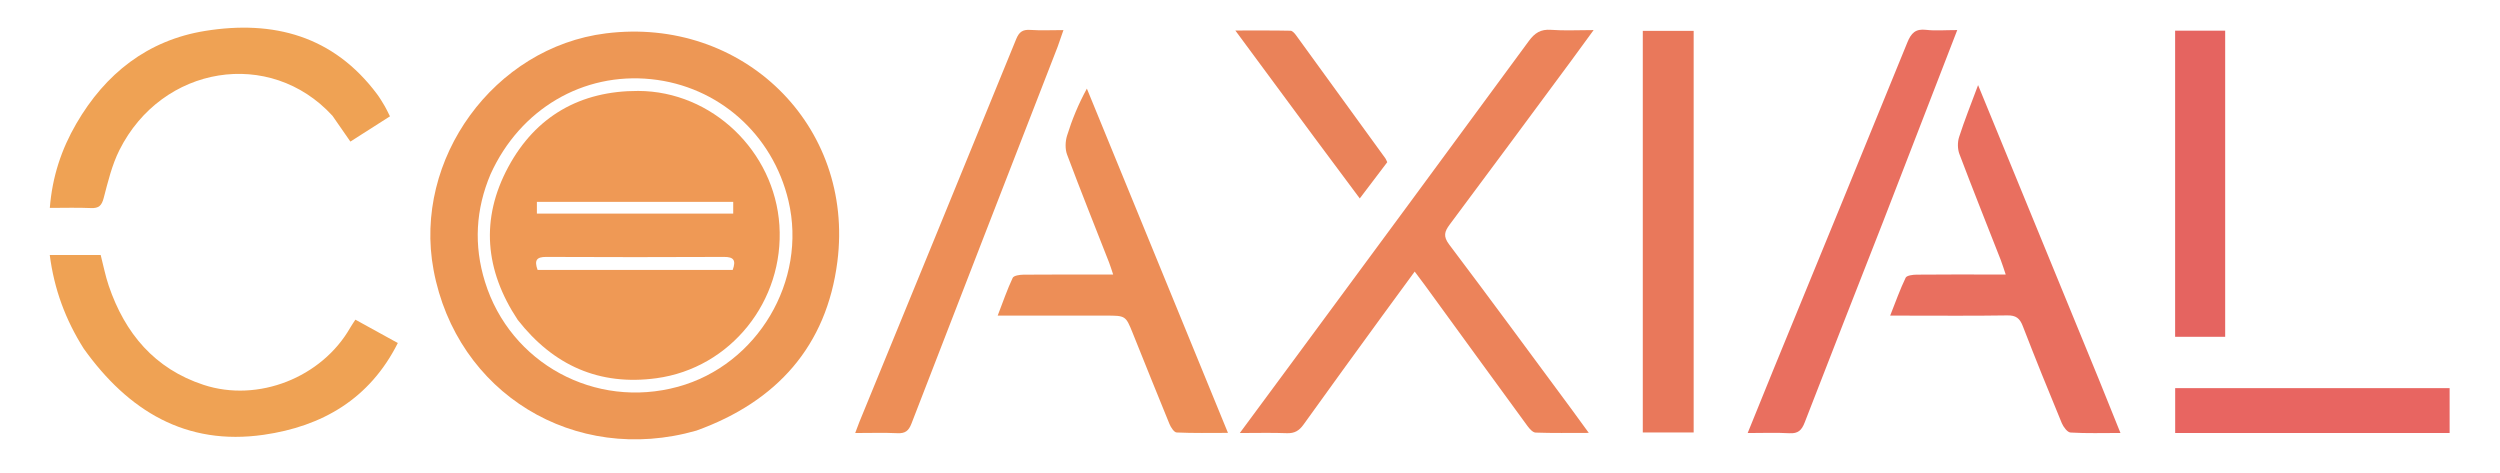
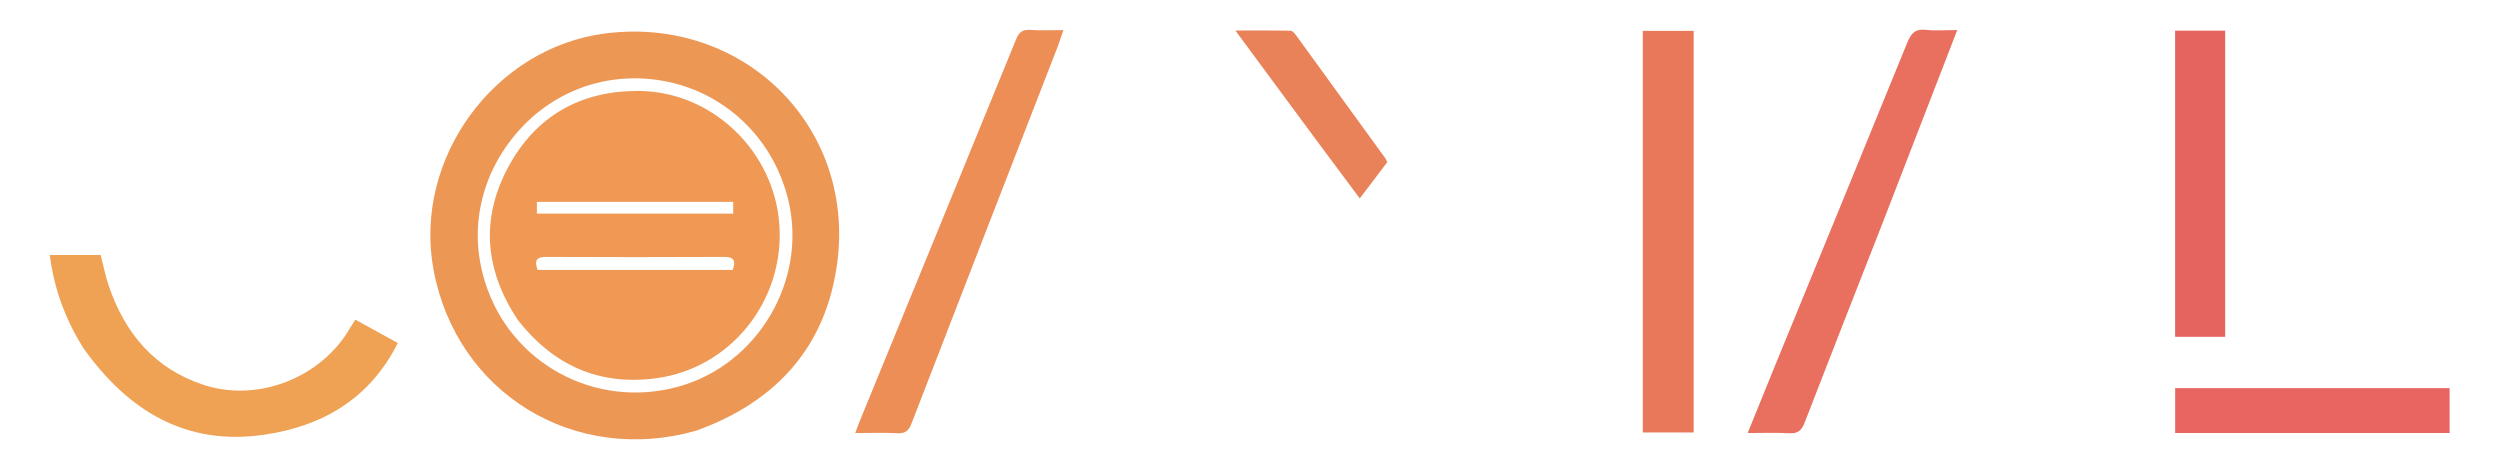
<svg xmlns="http://www.w3.org/2000/svg" width="1110" height="210" viewBox="0 0 1110 210" fill="none">
  <path d="M309.187 191.193C255.041 206.662 202.708 174.516 192.501 119.865C183.305 70.625 219.39 21.052 268.962 14.824C329.679 7.195 379.501 55.589 371.795 116.167C367.039 153.552 344.994 178.299 309.187 191.193ZM217.821 77.303C211.187 92.948 210.299 108.914 215.336 125.144C226.574 161.353 264.216 181.785 301.024 171.715C336.312 162.061 358.494 124.707 350.07 89.123C343.078 59.587 318.943 38.221 289.105 35.152C258.898 32.046 230.961 48.35 217.821 77.303Z" fill="#ED9755" />
-   <path d="M697.57 181.431C700.114 184.903 702.434 188.094 705.424 192.205C696.908 192.205 689.348 192.342 681.802 192.069C680.552 192.023 679.098 190.377 678.192 189.139C662.952 168.309 647.787 147.426 632.598 126.559C631.261 124.723 629.878 122.92 628.123 120.578C623.018 127.546 618.303 133.939 613.633 140.363C601.982 156.391 590.295 172.393 578.768 188.51C576.824 191.228 574.77 192.468 571.364 192.335C564.782 192.078 558.182 192.26 550.476 192.26C558.631 181.227 566.113 171.119 573.58 161C608.675 113.432 643.805 65.889 678.783 18.235C681.421 14.64 684.06 12.904 688.633 13.247C694.533 13.689 700.49 13.355 707.569 13.355C703.768 18.559 700.701 22.808 697.583 27.02C679.65 51.246 661.752 75.497 643.71 99.64C641.34 102.81 640.684 104.917 643.436 108.563C661.591 132.619 679.414 156.926 697.57 181.431Z" fill="#EC835A" />
  <path d="M729.4 120C729.4 84.362 729.4 49.224 729.4 13.699C737.083 13.699 744.454 13.699 751.987 13.699C751.987 73.218 751.987 132.47 751.987 192.01C744.487 192.01 737.236 192.01 729.4 192.01C729.4 168.077 729.4 144.289 729.4 120Z" fill="#E9785B" />
-   <path d="M490.905 140.132C474.964 140.132 459.51 140.132 442.969 140.132C445.348 133.966 447.206 128.53 449.639 123.365C450.122 122.341 452.809 121.969 454.485 121.954C467.466 121.843 480.449 121.893 494.243 121.893C493.537 119.797 493.055 118.144 492.43 116.548C486.187 100.592 479.796 84.693 473.789 68.65C472.857 66.159 472.973 62.813 473.775 60.225C475.966 53.161 478.782 46.291 482.573 39.345C503.336 90.007 524.099 140.67 545.217 192.198C537.188 192.198 529.799 192.364 522.433 192.022C521.294 191.969 519.861 189.748 519.244 188.25C513.735 174.87 508.386 161.424 502.974 148.005C499.796 140.126 499.783 140.132 490.905 140.132Z" fill="#ED8E57" />
-   <path d="M931.8 168.218C935.039 176.235 938.124 183.899 941.482 192.242C933.578 192.242 926.432 192.475 919.326 192.044C917.916 191.959 916.128 189.547 915.419 187.833C909.503 173.536 903.691 159.193 898.111 144.762C896.774 141.304 895.089 139.978 891.259 140.039C876.105 140.279 860.944 140.138 845.785 140.138C843.994 140.138 842.202 140.138 839.234 140.138C841.705 133.903 843.621 128.469 846.108 123.31C846.598 122.292 849.282 121.963 850.96 121.946C862.286 121.831 873.614 121.885 884.941 121.885C886.574 121.885 888.207 121.885 890.536 121.885C889.666 119.328 889.065 117.309 888.3 115.354C882.172 99.703 875.915 84.1 869.974 68.379C869.128 66.138 869.109 63.122 869.846 60.832C872.222 53.448 875.131 46.235 878.268 37.788C896.418 82.019 914.031 124.942 931.8 168.218Z" fill="#E96F5F" />
  <path d="M37.184 154.8C29.059 141.954 24.037 128.372 22.095 113.227C29.811 113.227 37.218 113.227 44.705 113.227C45.903 117.873 46.782 122.462 48.27 126.843C55.464 148.031 68.665 163.751 90.397 170.882C114.639 178.835 142.87 167.599 155.503 145.501C156.143 144.383 156.893 143.328 157.791 141.933C164.098 145.404 170.164 148.742 176.632 152.301C164.086 177.266 142.916 189.327 117.074 193.049C82.584 198.016 56.953 182.458 37.184 154.8Z" fill="#EFA254" />
-   <path d="M147.627 51.418C119.937 21.157 71.935 28.894 53.018 66.642C49.712 73.239 47.935 80.675 46.05 87.88C45.153 91.312 43.86 92.532 40.361 92.379C34.431 92.119 28.48 92.308 22.118 92.308C23.212 78.391 27.316 66.205 33.883 54.893C46.782 32.674 65.547 17.841 91.098 13.723C121.394 8.839 148.017 15.896 167.368 41.73C168.66 43.456 169.764 45.331 170.866 47.19C171.618 48.458 172.215 49.818 173.143 51.654C167.313 55.372 161.607 59.011 155.569 62.861C152.889 58.981 150.372 55.337 147.627 51.418Z" fill="#EFA254" />
  <path d="M469.621 20.695C447.844 76.734 426.193 132.407 404.669 188.13C403.444 191.301 401.898 192.497 398.496 192.338C392.527 192.057 386.534 192.259 379.709 192.259C380.466 190.25 380.977 188.786 381.564 187.354C404.793 130.692 428.057 74.045 451.192 17.345C452.482 14.185 454.072 13.047 457.446 13.281C462.057 13.602 466.707 13.361 472.17 13.361C471.228 16.105 470.501 18.223 469.621 20.695Z" fill="#ED8E57" />
  <path d="M835.91 98.906C824.263 128.695 812.672 158.09 801.287 187.565C799.948 191.032 798.36 192.575 794.499 192.356C788.578 192.02 782.624 192.268 775.967 192.268C779.953 182.437 783.595 173.372 787.3 164.334C807.179 115.844 827.129 67.383 846.868 18.837C848.567 14.66 850.503 12.695 855.196 13.251C859.275 13.733 863.455 13.351 869.017 13.351C857.805 42.304 846.917 70.421 835.91 98.906Z" fill="#E96F5F" />
  <path d="M980.883 149.539C975.619 149.539 970.839 149.539 965.754 149.539C965.754 103.974 965.754 58.972 965.754 13.628C973.287 13.628 980.504 13.628 987.978 13.628C987.978 58.944 987.978 103.98 987.978 149.539C985.622 149.539 983.494 149.539 980.883 149.539Z" fill="#E56460" />
  <path d="M981.004 192.264C975.696 192.264 970.887 192.264 965.777 192.264C965.777 185.379 965.777 178.974 965.777 172.328C1006.5 172.328 1046.9 172.328 1087.63 172.328C1087.63 178.856 1087.63 185.108 1087.63 192.264C1052.29 192.264 1016.9 192.264 981.004 192.264Z" fill="#E86561" />
  <path d="M583.749 61.263C572.088 45.475 560.635 29.979 548.49 13.546C557.3 13.546 565.16 13.476 573.014 13.645C573.887 13.663 574.909 14.914 575.562 15.812C588.778 33.961 601.951 52.142 615.12 70.325C615.402 70.715 615.548 71.204 615.935 72.019C612.047 77.145 608.067 82.393 603.738 88.102C596.842 78.847 590.399 70.2 583.749 61.263Z" fill="#EA8259" />
  <path d="M229.863 142.017C215.255 119.961 213.278 97.152 225.678 74.139C237.874 51.502 257.77 40.294 283.373 40.376C316.18 40.481 343.878 67.191 346.051 99.979C348.28 133.601 324.424 163.478 291.426 167.934C266.097 171.354 245.744 162.297 229.863 142.017ZM288.5 119.855C300.794 119.855 313.089 119.855 325.32 119.855C326.888 115.535 325.756 114.055 321.506 114.074C295.18 114.196 268.852 114.196 242.525 114.074C238.291 114.054 237.122 115.508 238.694 119.855C254.916 119.855 271.208 119.855 288.5 119.855ZM318.365 94.828C320.661 94.828 322.957 94.828 325.547 94.828C325.547 92.788 325.547 91.264 325.547 89.615C296.315 89.615 267.428 89.615 238.38 89.615C238.38 91.356 238.38 92.787 238.38 94.828C264.887 94.828 291.144 94.828 318.365 94.828Z" fill="#EF9955" />
</svg>